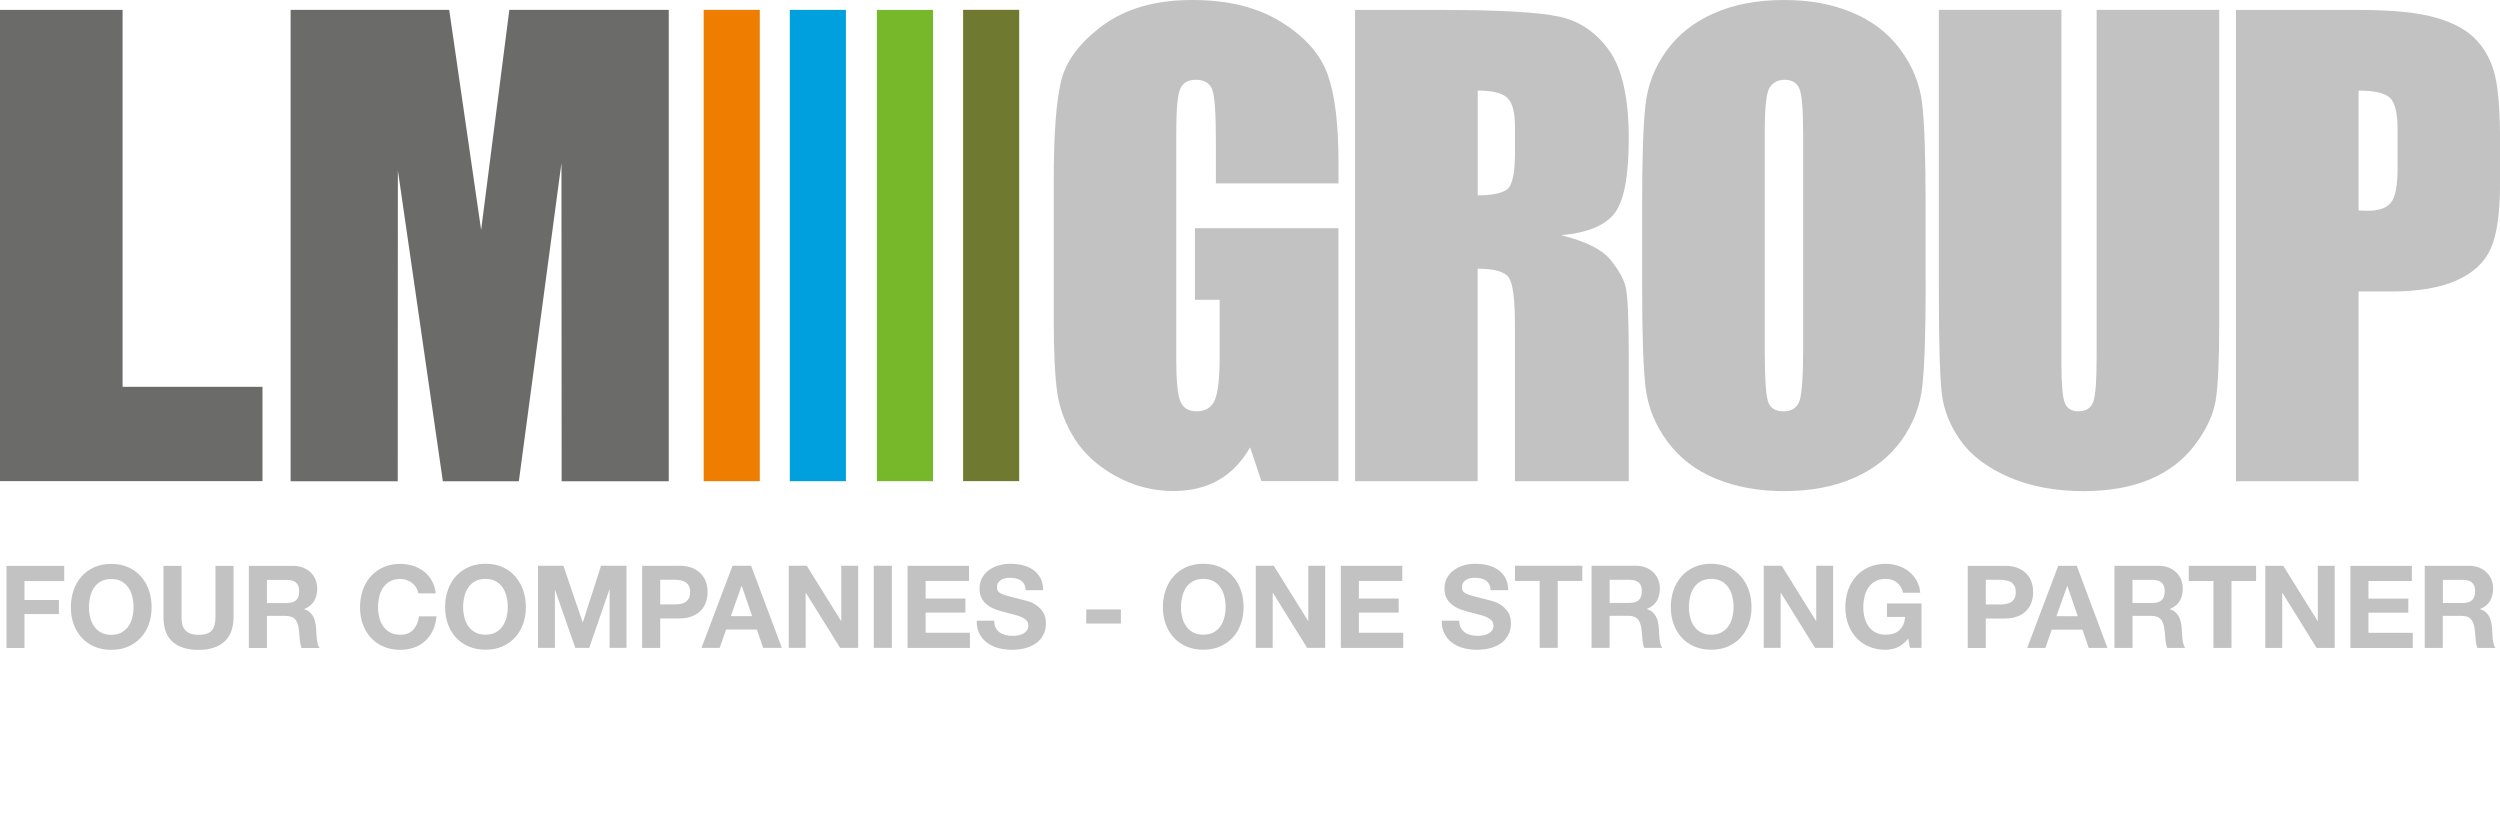
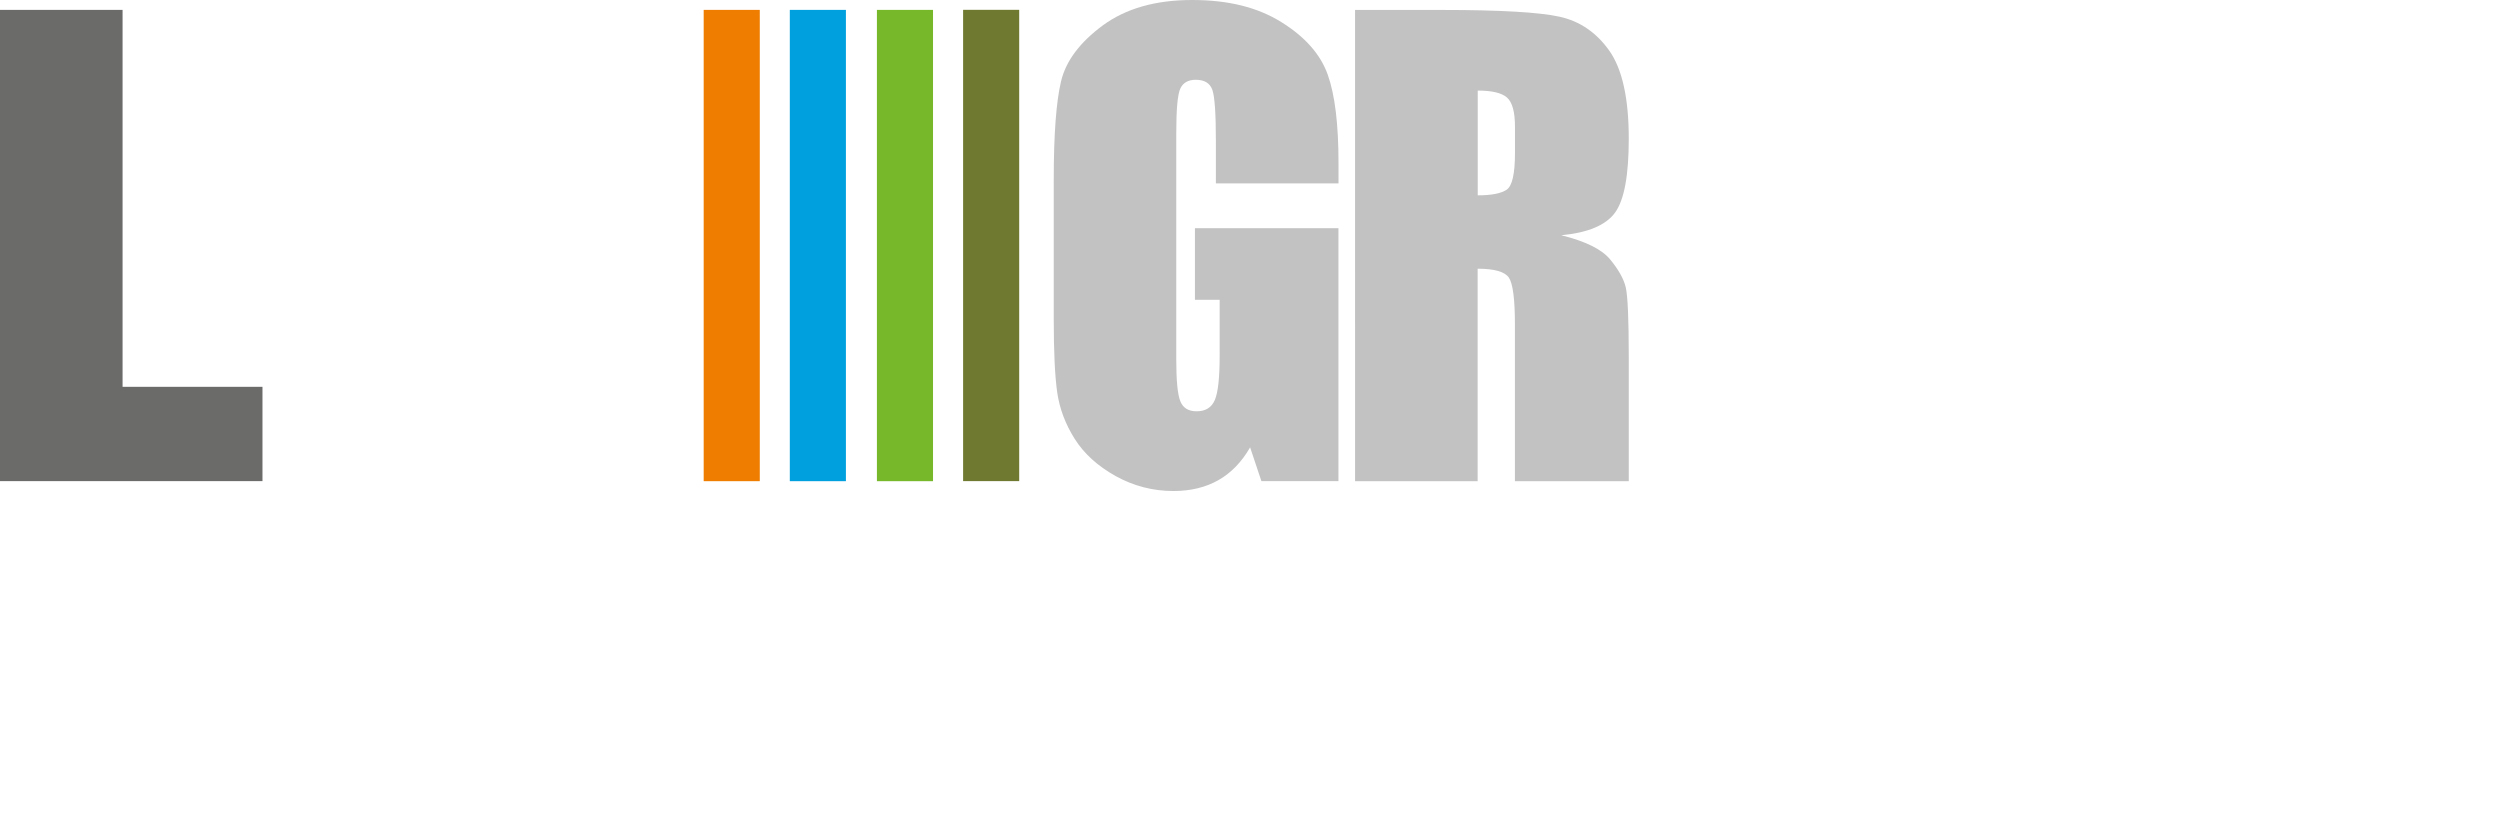
<svg xmlns="http://www.w3.org/2000/svg" id="Ebene_1" viewBox="0 0 409.56 136.51">
  <defs>
    <style>.cls-1{fill:#00a0de;}.cls-2{fill:#6f7930;}.cls-3{fill:#ef7d00;}.cls-4,.cls-5,.cls-6{fill:none;}.cls-7{fill:#6b6b6a;}.cls-5{clip-path:url(#clippath);}.cls-8{fill:#c2c2c2;}.cls-6{clip-path:url(#clippath-1);}.cls-9{fill:#76b82a;}</style>
    <clipPath id="clippath">
      <rect class="cls-4" y="0" width="409.56" height="106.46" />
    </clipPath>
    <clipPath id="clippath-1">
-       <rect class="cls-4" width="409.56" height="136.51" />
-     </clipPath>
+       </clipPath>
  </defs>
  <rect class="cls-2" x="157.78" y="1.61" width="9.19" height="77.21" />
  <polygon class="cls-7" points="0 1.62 0 78.82 43 78.82 43 63.37 20.08 63.37 20.08 1.62 0 1.62" />
  <rect class="cls-3" x="115.28" y="1.62" width="9.19" height="77.21" />
  <rect class="cls-1" x="129.39" y="1.62" width="9.19" height="77.21" />
  <rect class="cls-9" x="143.66" y="1.62" width="9.19" height="77.21" />
  <g class="cls-5">
    <path class="cls-8" d="m219.27,30.05h-20.08v-7.01c0-4.41-.19-7.18-.57-8.3-.39-1.11-1.29-1.67-2.72-1.67-1.24,0-2.09.48-2.53,1.43-.45.95-.67,3.4-.67,7.35v37.05c0,3.47.22,5.75.67,6.84.44,1.1,1.33,1.64,2.67,1.64,1.46,0,2.46-.62,2.98-1.86.53-1.24.79-3.66.79-7.25v-9.16h-4.05v-11.73h23.51v41.44h-12.62l-1.85-5.53c-1.37,2.38-3.09,4.17-5.18,5.36-2.09,1.19-4.55,1.79-7.38,1.79-3.37,0-6.53-.82-9.47-2.45-2.94-1.64-5.18-3.67-6.7-6.08-1.53-2.42-2.48-4.95-2.87-7.61-.38-2.66-.57-6.64-.57-11.95v-22.94c0-7.38.4-12.73,1.19-16.07.79-3.34,3.08-6.4,6.85-9.18C184.44,1.39,189.31,0,195.29,0s10.76,1.21,14.64,3.63c3.88,2.41,6.41,5.29,7.59,8.61,1.18,3.32,1.76,8.15,1.76,14.47v3.34Z" />
    <path class="cls-8" d="m242.09,14.83v17.17c2.26,0,3.84-.31,4.75-.93.9-.62,1.35-2.63,1.35-6.03v-4.24c0-2.45-.43-4.05-1.31-4.82-.87-.77-2.47-1.14-4.79-1.14m-20.08-13.21h14.21c9.47,0,15.89.37,19.24,1.1,3.35.73,6.08,2.6,8.2,5.6,2.11,3,3.17,7.8,3.17,14.38,0,6.01-.74,10.04-2.24,12.11-1.49,2.06-4.43,3.31-8.82,3.72,3.97.98,6.64,2.3,8.01,3.96,1.36,1.65,2.22,3.17,2.55,4.55.33,1.38.5,5.19.5,11.42v20.36h-18.65v-25.65c0-4.13-.33-6.69-.98-7.68-.65-.98-2.36-1.48-5.13-1.48v34.81h-20.08V1.62Z" />
-     <path class="cls-8" d="m295.39,21.46c0-3.59-.2-5.89-.59-6.89-.4-1.01-1.22-1.5-2.45-1.5-1.05,0-1.85.41-2.41,1.22-.55.81-.83,3.2-.83,7.18v36.05c0,4.48.18,7.25.55,8.3.36,1.05,1.22,1.57,2.55,1.57s2.24-.6,2.62-1.81c.38-1.21.57-4.09.57-8.63V21.46Zm20.08,25.37c0,7.76-.19,13.25-.55,16.48-.37,3.23-1.51,6.18-3.43,8.85-1.92,2.67-4.52,4.72-7.8,6.15-3.28,1.43-7.09,2.15-11.45,2.15-4.13,0-7.84-.68-11.13-2.03-3.29-1.35-5.94-3.38-7.94-6.08-2-2.7-3.19-5.64-3.58-8.82-.38-3.18-.57-8.74-.57-16.69v-13.21c0-7.75.18-13.25.55-16.47.36-3.23,1.51-6.18,3.43-8.84,1.93-2.67,4.53-4.72,7.8-6.15C284.07.72,287.89,0,292.24,0s7.85.68,11.14,2.03c3.29,1.35,5.94,3.38,7.94,6.08,2,2.7,3.19,5.64,3.57,8.82.38,3.18.57,8.74.57,16.69v13.21Z" />
  </g>
  <g class="cls-6">
    <path class="cls-8" d="m363.56,1.62v51.6c0,5.85-.19,9.96-.57,12.33-.38,2.37-1.51,4.8-3.39,7.3-1.87,2.5-4.34,4.39-7.41,5.68-3.07,1.29-6.69,1.93-10.85,1.93-4.61,0-8.68-.76-12.21-2.29-3.53-1.53-6.17-3.51-7.92-5.96-1.75-2.45-2.78-5.03-3.1-7.75-.32-2.72-.48-8.44-.48-17.15V1.62h20.08v57.89c0,3.37.18,5.53.55,6.46.36.94,1.1,1.41,2.21,1.41,1.27,0,2.09-.52,2.46-1.55.37-1.03.55-3.47.55-7.32V1.62h20.08Z" />
    <path class="cls-8" d="m386.39,14.83v19.65c.57.03,1.07.05,1.48.05,1.85,0,3.13-.45,3.84-1.36.72-.91,1.07-2.79,1.07-5.65v-6.34c0-2.64-.41-4.35-1.24-5.15-.83-.79-2.54-1.19-5.15-1.19m-20.08-13.21h20.22c5.47,0,9.67.43,12.61,1.29,2.94.85,5.15,2.09,6.63,3.72,1.48,1.62,2.48,3.58,3.01,5.89.53,2.31.79,5.88.79,10.71v6.73c0,4.93-.51,8.52-1.53,10.77-1.01,2.26-2.88,3.99-5.6,5.2-2.72,1.21-6.27,1.81-10.66,1.81h-5.39v31.09h-20.08V1.62Z" />
    <polygon class="cls-7" points="83.44 1.62 78.82 37.68 73.59 1.62 47.61 1.62 47.61 78.84 65.16 78.84 65.18 27.9 72.55 78.84 85 78.84 91.98 26.7 92.01 78.84 109.56 78.84 109.56 1.62 83.44 1.62" />
    <path class="cls-8" d="m404.5,92.69c.6,0,1.15.1,1.63.29.48.2.9.46,1.24.8.35.34.61.73.79,1.18.18.45.27.93.27,1.44,0,.79-.17,1.48-.5,2.05-.34.58-.88,1.02-1.63,1.32v.04c.37.1.67.25.91.46.24.21.43.46.58.74.15.28.26.59.33.93.07.34.12.68.14,1.02.01.21.03.47.04.75.01.29.03.58.06.89.03.3.08.59.15.86.07.27.17.5.31.69h-2.96c-.16-.43-.27-.94-.3-1.52-.04-.59-.09-1.16-.17-1.7-.1-.71-.32-1.22-.64-1.55-.32-.33-.86-.49-1.6-.49h-2.96v5.26h-2.96v-13.46h7.26Zm-1.06,6.09c.68,0,1.19-.15,1.53-.45.34-.3.51-.79.51-1.47s-.17-1.13-.51-1.42c-.34-.3-.85-.44-1.53-.44h-3.24v3.79h3.24Zm-8.32-6.09v2.49h-7.11v2.89h6.53v2.3h-6.53v3.3h7.26v2.49h-10.22v-13.46h10.07Zm-21.07,0l5.62,9.03h.04v-9.03h2.77v13.46h-2.96l-5.6-9.01h-.04v9.01h-2.77v-13.46h2.94Zm-15.48,2.49v-2.49h11.03v2.49h-4.03v10.97h-2.96v-10.97h-4.04Zm-4.92-2.49c.6,0,1.15.1,1.63.29.48.2.9.46,1.25.8.35.34.61.73.79,1.18.18.45.27.93.27,1.44,0,.79-.17,1.48-.5,2.05-.33.58-.88,1.02-1.63,1.32v.04c.36.1.67.25.9.46.24.21.43.46.59.74.15.28.26.59.33.93.07.34.11.68.14,1.02.01.21.02.47.04.75.01.29.03.58.07.89.03.3.08.59.15.86.07.27.17.5.31.69h-2.96c-.16-.43-.26-.94-.3-1.52-.04-.59-.09-1.16-.17-1.7-.1-.71-.31-1.22-.64-1.55-.33-.33-.86-.49-1.6-.49h-2.96v5.26h-2.96v-13.46h7.26Zm-1.06,6.09c.68,0,1.19-.15,1.53-.45.34-.3.51-.79.51-1.47s-.17-1.13-.51-1.42c-.34-.3-.85-.44-1.53-.44h-3.24v3.79h3.24Zm-12.37-6.09l5.03,13.46h-3.07l-1.02-3h-5.03l-1.05,3h-2.98l5.09-13.46h3.04Zm.17,8.26l-1.7-4.94h-.04l-1.76,4.94h3.49Zm-11.96-8.26c.84,0,1.56.12,2.15.37.59.25,1.07.57,1.44.97.37.4.64.86.81,1.38.17.52.25,1.05.25,1.6s-.08,1.07-.25,1.59c-.17.52-.44.99-.81,1.39-.37.4-.85.73-1.44.97-.59.24-1.31.37-2.15.37h-3.11v4.83h-2.96v-13.46h6.07Zm-.81,6.34c.34,0,.67-.03.98-.08.31-.05.59-.15.83-.29.24-.14.43-.35.58-.61.14-.27.22-.61.22-1.04s-.07-.77-.22-1.04c-.15-.26-.34-.47-.58-.61-.24-.14-.52-.24-.83-.29-.31-.05-.64-.08-.98-.08h-2.3v4.04h2.3Zm-16.76,7.02c-.64.27-1.29.4-1.94.4-1.03,0-1.96-.18-2.78-.54-.83-.36-1.52-.85-2.08-1.48-.57-.63-1-1.37-1.3-2.21-.3-.85-.45-1.76-.45-2.74s.15-1.94.45-2.8c.3-.86.73-1.61,1.3-2.25.57-.64,1.26-1.14,2.08-1.51.82-.37,1.75-.55,2.78-.55.69,0,1.36.1,2.01.31.65.21,1.23.51,1.75.91.52.41.95.9,1.29,1.49.34.59.55,1.27.62,2.03h-2.83c-.18-.75-.52-1.32-1.02-1.7-.5-.38-1.11-.57-1.83-.57-.67,0-1.23.13-1.7.39-.47.26-.84.6-1.13,1.04-.29.44-.5.93-.63,1.48-.13.56-.2,1.13-.2,1.72s.06,1.11.2,1.65c.13.53.34,1.01.63,1.44.29.43.67.77,1.13,1.03.46.26,1.03.39,1.7.39.98,0,1.74-.25,2.27-.75.53-.5.85-1.22.93-2.16h-2.98v-2.21h5.66v7.28h-1.89l-.3-1.52c-.53.68-1.11,1.15-1.75,1.42m-18.97-13.36l5.62,9.03h.04v-9.03h2.77v13.46h-2.96l-5.6-9.01h-.04v9.01h-2.77v-13.46h2.94Zm-17.71,3.99c.3-.86.74-1.61,1.3-2.25.57-.64,1.26-1.14,2.08-1.51.82-.37,1.75-.55,2.78-.55s1.97.18,2.79.55c.82.36,1.51.87,2.07,1.51.57.64,1,1.39,1.3,2.25.3.86.45,1.79.45,2.8s-.15,1.9-.45,2.74c-.3.85-.73,1.59-1.3,2.21-.57.63-1.26,1.12-2.07,1.48-.82.36-1.75.54-2.79.54s-1.96-.18-2.78-.54c-.82-.36-1.52-.85-2.08-1.48-.56-.63-1-1.37-1.3-2.21-.3-.85-.45-1.76-.45-2.74s.15-1.94.45-2.8m2.71,4.45c.13.53.34,1.01.63,1.44.29.43.67.77,1.13,1.03.46.26,1.03.39,1.7.39s1.23-.13,1.7-.39c.46-.26.84-.6,1.13-1.03.29-.43.5-.91.63-1.44.13-.54.2-1.09.2-1.65s-.07-1.16-.2-1.72c-.13-.55-.34-1.04-.63-1.48-.29-.43-.67-.78-1.13-1.04-.46-.26-1.03-.39-1.7-.39s-1.23.13-1.7.39c-.47.26-.84.6-1.13,1.04-.29.44-.5.93-.63,1.48-.13.56-.2,1.13-.2,1.72s.07,1.11.2,1.65m-8.89-8.44c.6,0,1.15.1,1.63.29.48.2.9.46,1.24.8.34.34.61.73.79,1.18.18.45.28.93.28,1.44,0,.79-.17,1.48-.5,2.05-.33.58-.88,1.02-1.63,1.32v.04c.36.1.67.25.9.46.24.21.44.46.59.74.15.28.26.59.33.93.07.34.12.68.14,1.02.01.21.03.47.04.75.01.29.03.58.06.89.03.3.08.59.15.86.07.27.17.5.31.69h-2.96c-.17-.43-.27-.94-.3-1.52-.04-.59-.1-1.16-.17-1.7-.1-.71-.32-1.22-.64-1.55-.33-.33-.86-.49-1.6-.49h-2.96v5.26h-2.96v-13.46h7.26Zm-1.05,6.09c.68,0,1.19-.15,1.52-.45.34-.3.51-.79.51-1.47s-.17-1.13-.51-1.42c-.34-.3-.85-.44-1.52-.44h-3.24v3.79h3.24Zm-18.75-3.6v-2.49h11.03v2.49h-4.03v10.97h-2.96v-10.97h-4.04Zm-8.88,7.66c.16.31.38.57.65.76.27.2.59.34.95.44.36.09.74.14,1.13.14.26,0,.55-.02.85-.07.3-.04.58-.13.85-.25.27-.13.48-.3.66-.52.18-.22.26-.5.26-.84,0-.36-.11-.66-.35-.89-.23-.23-.54-.42-.92-.57-.38-.15-.8-.28-1.28-.39-.48-.11-.96-.24-1.45-.38-.5-.13-.99-.28-1.47-.46-.48-.18-.91-.42-1.28-.71-.38-.29-.68-.65-.92-1.08-.23-.44-.35-.96-.35-1.58,0-.69.15-1.29.44-1.8.29-.51.68-.94,1.16-1.27.48-.34,1.02-.59,1.62-.76.61-.16,1.21-.24,1.81-.24.7,0,1.38.08,2.03.23.65.16,1.22.41,1.73.76.5.35.9.8,1.2,1.35.3.55.44,1.21.44,1.99h-2.87c-.02-.4-.11-.74-.26-1-.14-.27-.34-.47-.57-.62-.24-.15-.51-.26-.82-.32-.31-.06-.64-.09-1.01-.09-.24,0-.48.02-.71.08-.24.05-.46.14-.65.26-.19.13-.35.28-.48.47-.13.19-.19.43-.19.72,0,.27.05.48.15.64.1.16.3.31.59.45.3.14.7.28,1.23.41.52.14,1.2.32,2.05.53.25.05.6.14,1.05.27.45.13.89.34,1.33.63.44.29.82.68,1.14,1.16.32.48.48,1.1.48,1.86,0,.62-.12,1.19-.36,1.72-.24.53-.59.98-1.07,1.37-.47.38-1.06.68-1.75.9-.7.21-1.51.32-2.42.32-.74,0-1.46-.09-2.16-.27-.7-.18-1.31-.47-1.85-.86-.53-.39-.96-.89-1.27-1.49-.32-.61-.47-1.32-.45-2.15h2.86c0,.45.08.83.25,1.15m-9.58-10.15v2.49h-7.11v2.89h6.52v2.3h-6.52v3.3h7.26v2.49h-10.22v-13.46h10.07Zm-21.06,0l5.62,9.03h.04v-9.03h2.77v13.46h-2.96l-5.6-9.01h-.04v9.01h-2.77v-13.46h2.94Zm-17.71,3.99c.3-.86.73-1.61,1.3-2.25.56-.64,1.26-1.14,2.08-1.51.82-.37,1.75-.55,2.78-.55s1.97.18,2.79.55c.82.36,1.51.87,2.07,1.51.57.64,1,1.39,1.3,2.25.3.86.45,1.79.45,2.8s-.15,1.9-.45,2.74c-.3.85-.74,1.59-1.3,2.21-.57.63-1.26,1.12-2.07,1.48-.82.36-1.75.54-2.79.54s-1.96-.18-2.78-.54c-.82-.36-1.52-.85-2.08-1.48-.57-.63-1-1.37-1.3-2.21-.3-.85-.45-1.76-.45-2.74s.15-1.94.45-2.8m2.71,4.45c.13.53.34,1.01.63,1.44.29.43.67.77,1.13,1.03.47.26,1.03.39,1.7.39s1.23-.13,1.7-.39c.46-.26.84-.6,1.13-1.03.29-.43.5-.91.63-1.44.13-.54.2-1.09.2-1.65s-.07-1.16-.2-1.72c-.13-.55-.34-1.04-.63-1.48-.29-.43-.67-.78-1.13-1.04-.46-.26-1.03-.39-1.7-.39s-1.23.13-1.7.39c-.46.26-.84.6-1.13,1.04-.29.44-.5.93-.63,1.48-.13.56-.2,1.13-.2,1.72s.07,1.11.2,1.65m-10.04,1.03h-5.68v-2.3h5.68v2.3Zm-20.52.68c.16.31.38.57.65.76.27.2.59.34.95.44.36.09.74.14,1.13.14.26,0,.55-.02.85-.07.3-.04.58-.13.85-.25.26-.13.48-.3.66-.52.18-.22.27-.5.27-.84,0-.36-.12-.66-.35-.89-.23-.23-.54-.42-.91-.57-.38-.15-.81-.28-1.28-.39-.48-.11-.96-.24-1.45-.38-.51-.13-.99-.28-1.47-.46-.48-.18-.9-.42-1.28-.71-.38-.29-.68-.65-.91-1.08-.23-.44-.35-.96-.35-1.58,0-.69.15-1.29.44-1.8.3-.51.68-.94,1.16-1.27.48-.34,1.02-.59,1.62-.76.6-.16,1.21-.24,1.81-.24.7,0,1.38.08,2.03.23.64.16,1.22.41,1.72.76.5.35.9.8,1.2,1.35.29.55.44,1.21.44,1.99h-2.86c-.03-.4-.11-.74-.26-1-.14-.27-.33-.47-.57-.62-.24-.15-.51-.26-.82-.32-.31-.06-.65-.09-1.01-.09-.24,0-.48.02-.72.08-.24.05-.46.14-.65.26-.2.13-.36.28-.48.47-.13.19-.19.43-.19.72,0,.27.05.48.15.64.1.16.3.31.59.45.3.14.7.28,1.23.41.52.14,1.2.32,2.05.53.25.05.6.14,1.05.27.45.13.89.34,1.33.63.44.29.82.68,1.14,1.16.32.48.48,1.1.48,1.86,0,.62-.12,1.19-.36,1.72-.24.53-.59.98-1.07,1.37-.47.38-1.05.68-1.75.9-.7.21-1.51.32-2.42.32-.74,0-1.46-.09-2.16-.27-.7-.18-1.31-.47-1.85-.86-.54-.39-.96-.89-1.28-1.49-.31-.61-.46-1.32-.45-2.15h2.87c0,.45.08.83.24,1.15m-4.37-10.15v2.49h-7.11v2.89h6.52v2.3h-6.52v3.3h7.26v2.49h-10.22v-13.46h10.07Zm-12.64,13.46h-2.96v-13.46h2.96v13.46Zm-13.95-13.46l5.62,9.03h.04v-9.03h2.77v13.46h-2.96l-5.6-9.01h-.04v9.01h-2.77v-13.46h2.94Zm-9.11,0l5.04,13.46h-3.07l-1.02-3h-5.04l-1.06,3h-2.98l5.09-13.46h3.03Zm.17,8.26l-1.7-4.94h-.04l-1.75,4.94h3.49Zm-11.95-8.26c.84,0,1.56.12,2.15.37.59.25,1.07.57,1.44.97.37.4.64.86.81,1.38.17.52.25,1.05.25,1.6s-.08,1.07-.25,1.59c-.17.52-.44.99-.81,1.39-.37.4-.85.73-1.44.97-.59.24-1.31.37-2.15.37h-3.11v4.83h-2.96v-13.46h6.07Zm-.81,6.34c.34,0,.66-.03.98-.08.31-.05.59-.15.83-.29.24-.14.43-.35.57-.61.15-.27.22-.61.22-1.04s-.07-.77-.22-1.04c-.14-.26-.34-.47-.57-.61-.24-.14-.52-.24-.83-.29-.32-.05-.64-.08-.98-.08h-2.3v4.04h2.3Zm-18.16-6.34l3.15,9.26h.04l2.98-9.26h4.17v13.46h-2.77v-9.54h-.04l-3.3,9.54h-2.28l-3.3-9.45h-.04v9.45h-2.77v-13.46h4.17Zm-18.93,3.99c.3-.86.73-1.61,1.3-2.25.57-.64,1.26-1.14,2.09-1.51.82-.37,1.75-.55,2.78-.55s1.97.18,2.79.55c.82.36,1.51.87,2.07,1.51.56.64,1,1.39,1.3,2.25.3.86.45,1.79.45,2.8s-.15,1.9-.45,2.74c-.3.85-.74,1.59-1.3,2.21-.57.63-1.26,1.12-2.07,1.48-.82.36-1.75.54-2.79.54s-1.96-.18-2.78-.54c-.82-.36-1.52-.85-2.09-1.48-.56-.63-1-1.37-1.3-2.21-.3-.85-.45-1.76-.45-2.74s.15-1.94.45-2.8m2.7,4.45c.13.53.34,1.01.63,1.44.29.43.67.77,1.13,1.03.46.26,1.03.39,1.7.39s1.23-.13,1.7-.39c.46-.26.84-.6,1.13-1.03.29-.43.5-.91.63-1.44.13-.54.2-1.09.2-1.65s-.07-1.16-.2-1.72c-.13-.55-.34-1.04-.63-1.48-.29-.43-.67-.78-1.13-1.04-.47-.26-1.03-.39-1.7-.39s-1.23.13-1.7.39c-.47.26-.84.6-1.13,1.04-.29.44-.5.93-.63,1.48-.13.56-.2,1.13-.2,1.72s.07,1.11.2,1.65m-7.87-4.85c-.18-.28-.4-.53-.66-.74-.26-.21-.56-.38-.9-.5-.33-.12-.68-.18-1.05-.18-.67,0-1.23.13-1.7.39-.47.26-.84.6-1.13,1.04-.29.44-.5.93-.63,1.48-.13.56-.2,1.13-.2,1.72s.07,1.11.2,1.65c.13.53.34,1.01.63,1.44.29.43.67.77,1.13,1.03.46.26,1.03.39,1.7.39.9,0,1.61-.28,2.12-.83.51-.55.82-1.28.93-2.19h2.87c-.08.84-.27,1.6-.58,2.28-.32.68-.73,1.26-1.25,1.74-.51.48-1.12.84-1.81,1.09-.69.25-1.45.38-2.28.38-1.03,0-1.96-.18-2.78-.54-.82-.36-1.52-.85-2.08-1.48-.57-.63-1-1.37-1.3-2.21-.3-.85-.45-1.76-.45-2.74s.15-1.94.45-2.8c.3-.86.74-1.61,1.3-2.25.56-.64,1.26-1.14,2.08-1.51.82-.37,1.75-.55,2.78-.55.74,0,1.44.11,2.1.32.66.21,1.25.53,1.77.93.52.41.95.92,1.29,1.52.34.6.55,1.29.64,2.07h-2.86c-.05-.34-.16-.65-.34-.93m-20.16-3.59c.6,0,1.15.1,1.63.29.48.2.9.46,1.25.8.35.34.61.73.79,1.18.18.45.27.93.27,1.44,0,.79-.17,1.48-.5,2.05-.33.58-.88,1.02-1.63,1.32v.04c.36.1.67.25.9.46.24.21.44.46.58.74.15.28.26.59.33.93.07.34.11.68.14,1.02.01.21.02.47.04.75.01.29.03.58.07.89.03.3.08.59.15.86.07.27.17.5.31.69h-2.96c-.16-.43-.26-.94-.3-1.52-.04-.59-.1-1.16-.17-1.7-.1-.71-.31-1.22-.64-1.55-.33-.33-.86-.49-1.6-.49h-2.96v5.26h-2.96v-13.46h7.26Zm-1.06,6.09c.68,0,1.19-.15,1.53-.45.34-.3.51-.79.51-1.47s-.17-1.13-.51-1.42c-.34-.3-.85-.44-1.53-.44h-3.24v3.79h3.24Zm-10.24,6.35c-1.02.89-2.43,1.33-4.22,1.33s-3.23-.44-4.23-1.32c-1-.88-1.5-2.24-1.5-4.07v-8.37h2.96v8.37c0,.37.03.72.09,1.08.06.35.2.66.4.93.2.27.48.49.84.66.36.17.84.25,1.44.25,1.06,0,1.79-.24,2.19-.71.4-.47.6-1.21.6-2.22v-8.37h2.96v8.37c0,1.82-.51,3.18-1.53,4.07m-24.67-8.45c.3-.86.73-1.61,1.3-2.25.57-.64,1.26-1.14,2.08-1.51.82-.37,1.75-.55,2.78-.55s1.97.18,2.79.55c.82.36,1.51.87,2.08,1.51.57.64,1,1.39,1.3,2.25.3.86.45,1.79.45,2.8s-.15,1.9-.45,2.74c-.3.85-.73,1.59-1.3,2.21-.57.63-1.26,1.12-2.08,1.48-.81.36-1.74.54-2.79.54s-1.96-.18-2.78-.54c-.82-.36-1.52-.85-2.08-1.48-.57-.63-1-1.37-1.3-2.21-.3-.85-.45-1.76-.45-2.74s.15-1.94.45-2.8m2.71,4.45c.13.53.34,1.01.63,1.44.29.43.67.77,1.13,1.03.46.26,1.03.39,1.7.39s1.23-.13,1.69-.39c.46-.26.84-.6,1.13-1.03.29-.43.5-.91.63-1.44.13-.54.2-1.09.2-1.65s-.07-1.16-.2-1.72c-.13-.55-.34-1.04-.63-1.48-.29-.43-.67-.78-1.13-1.04-.46-.26-1.03-.39-1.69-.39s-1.23.13-1.7.39c-.47.26-.84.6-1.13,1.04-.29.44-.5.93-.63,1.48-.13.56-.2,1.13-.2,1.72s.07,1.11.2,1.65m-4.25-8.44v2.49h-6.51v3.11h5.64v2.3h-5.64v5.56H1.06v-13.46h9.47Z" />
  </g>
</svg>